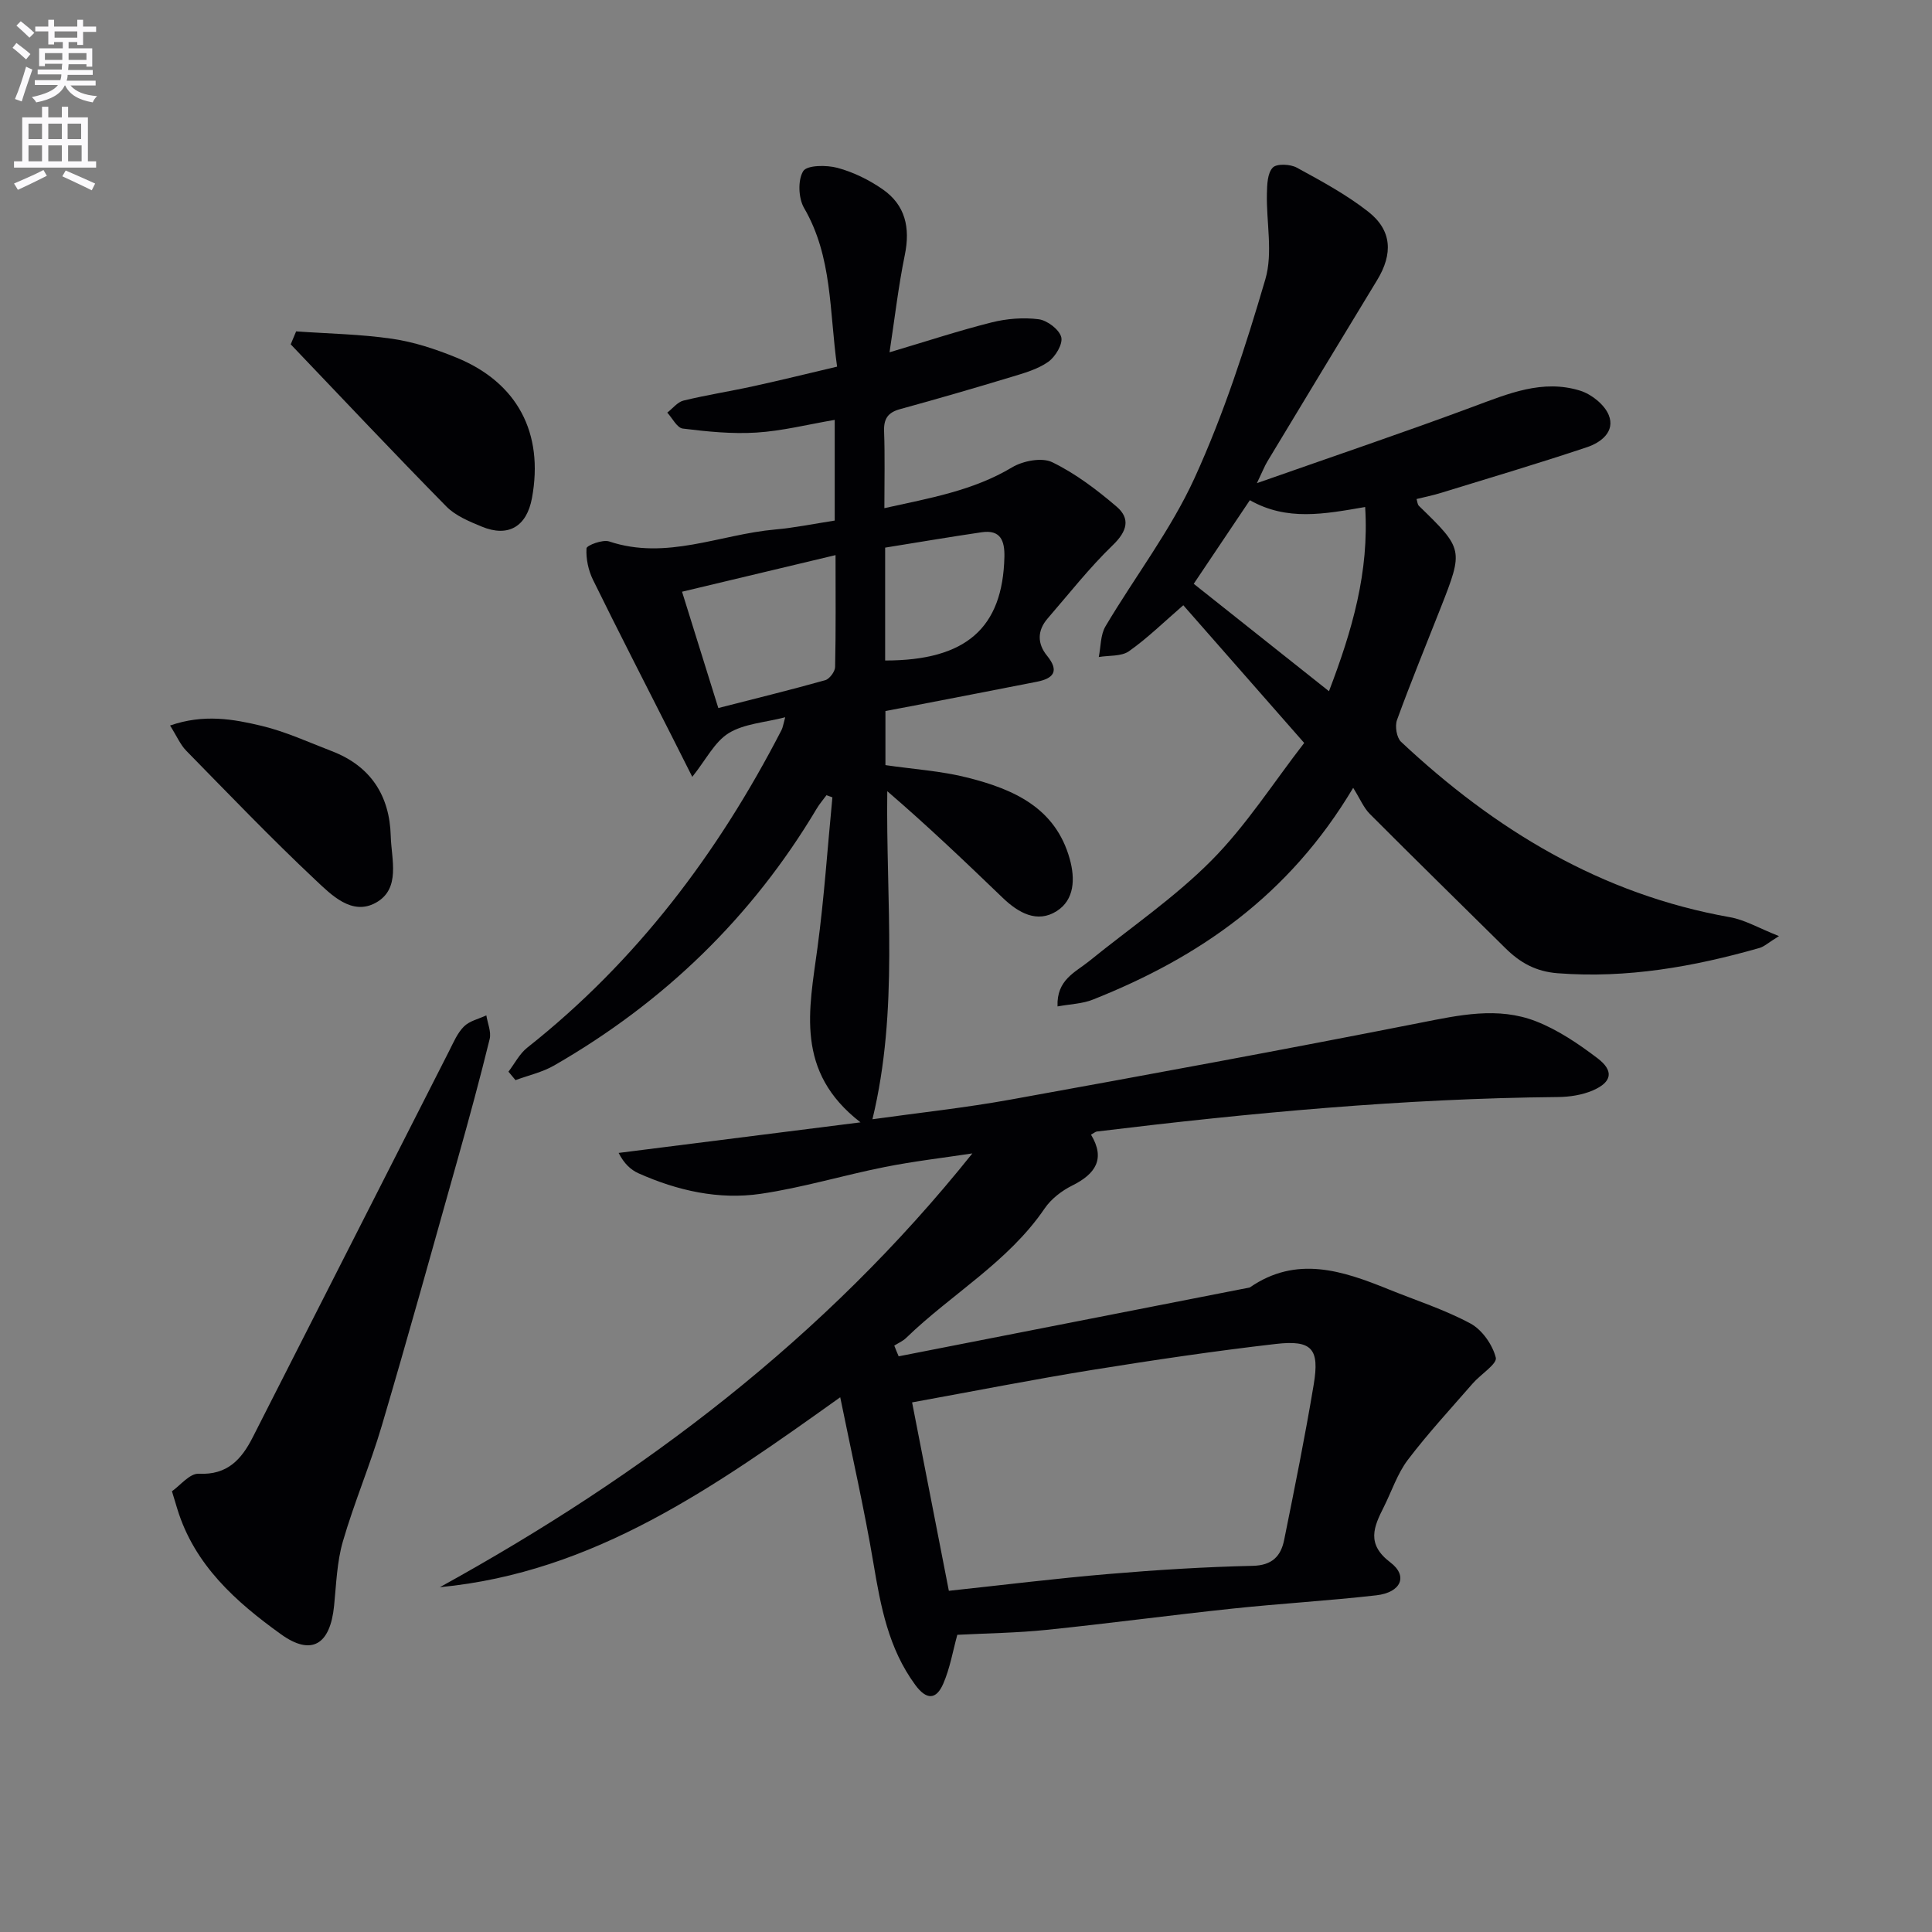
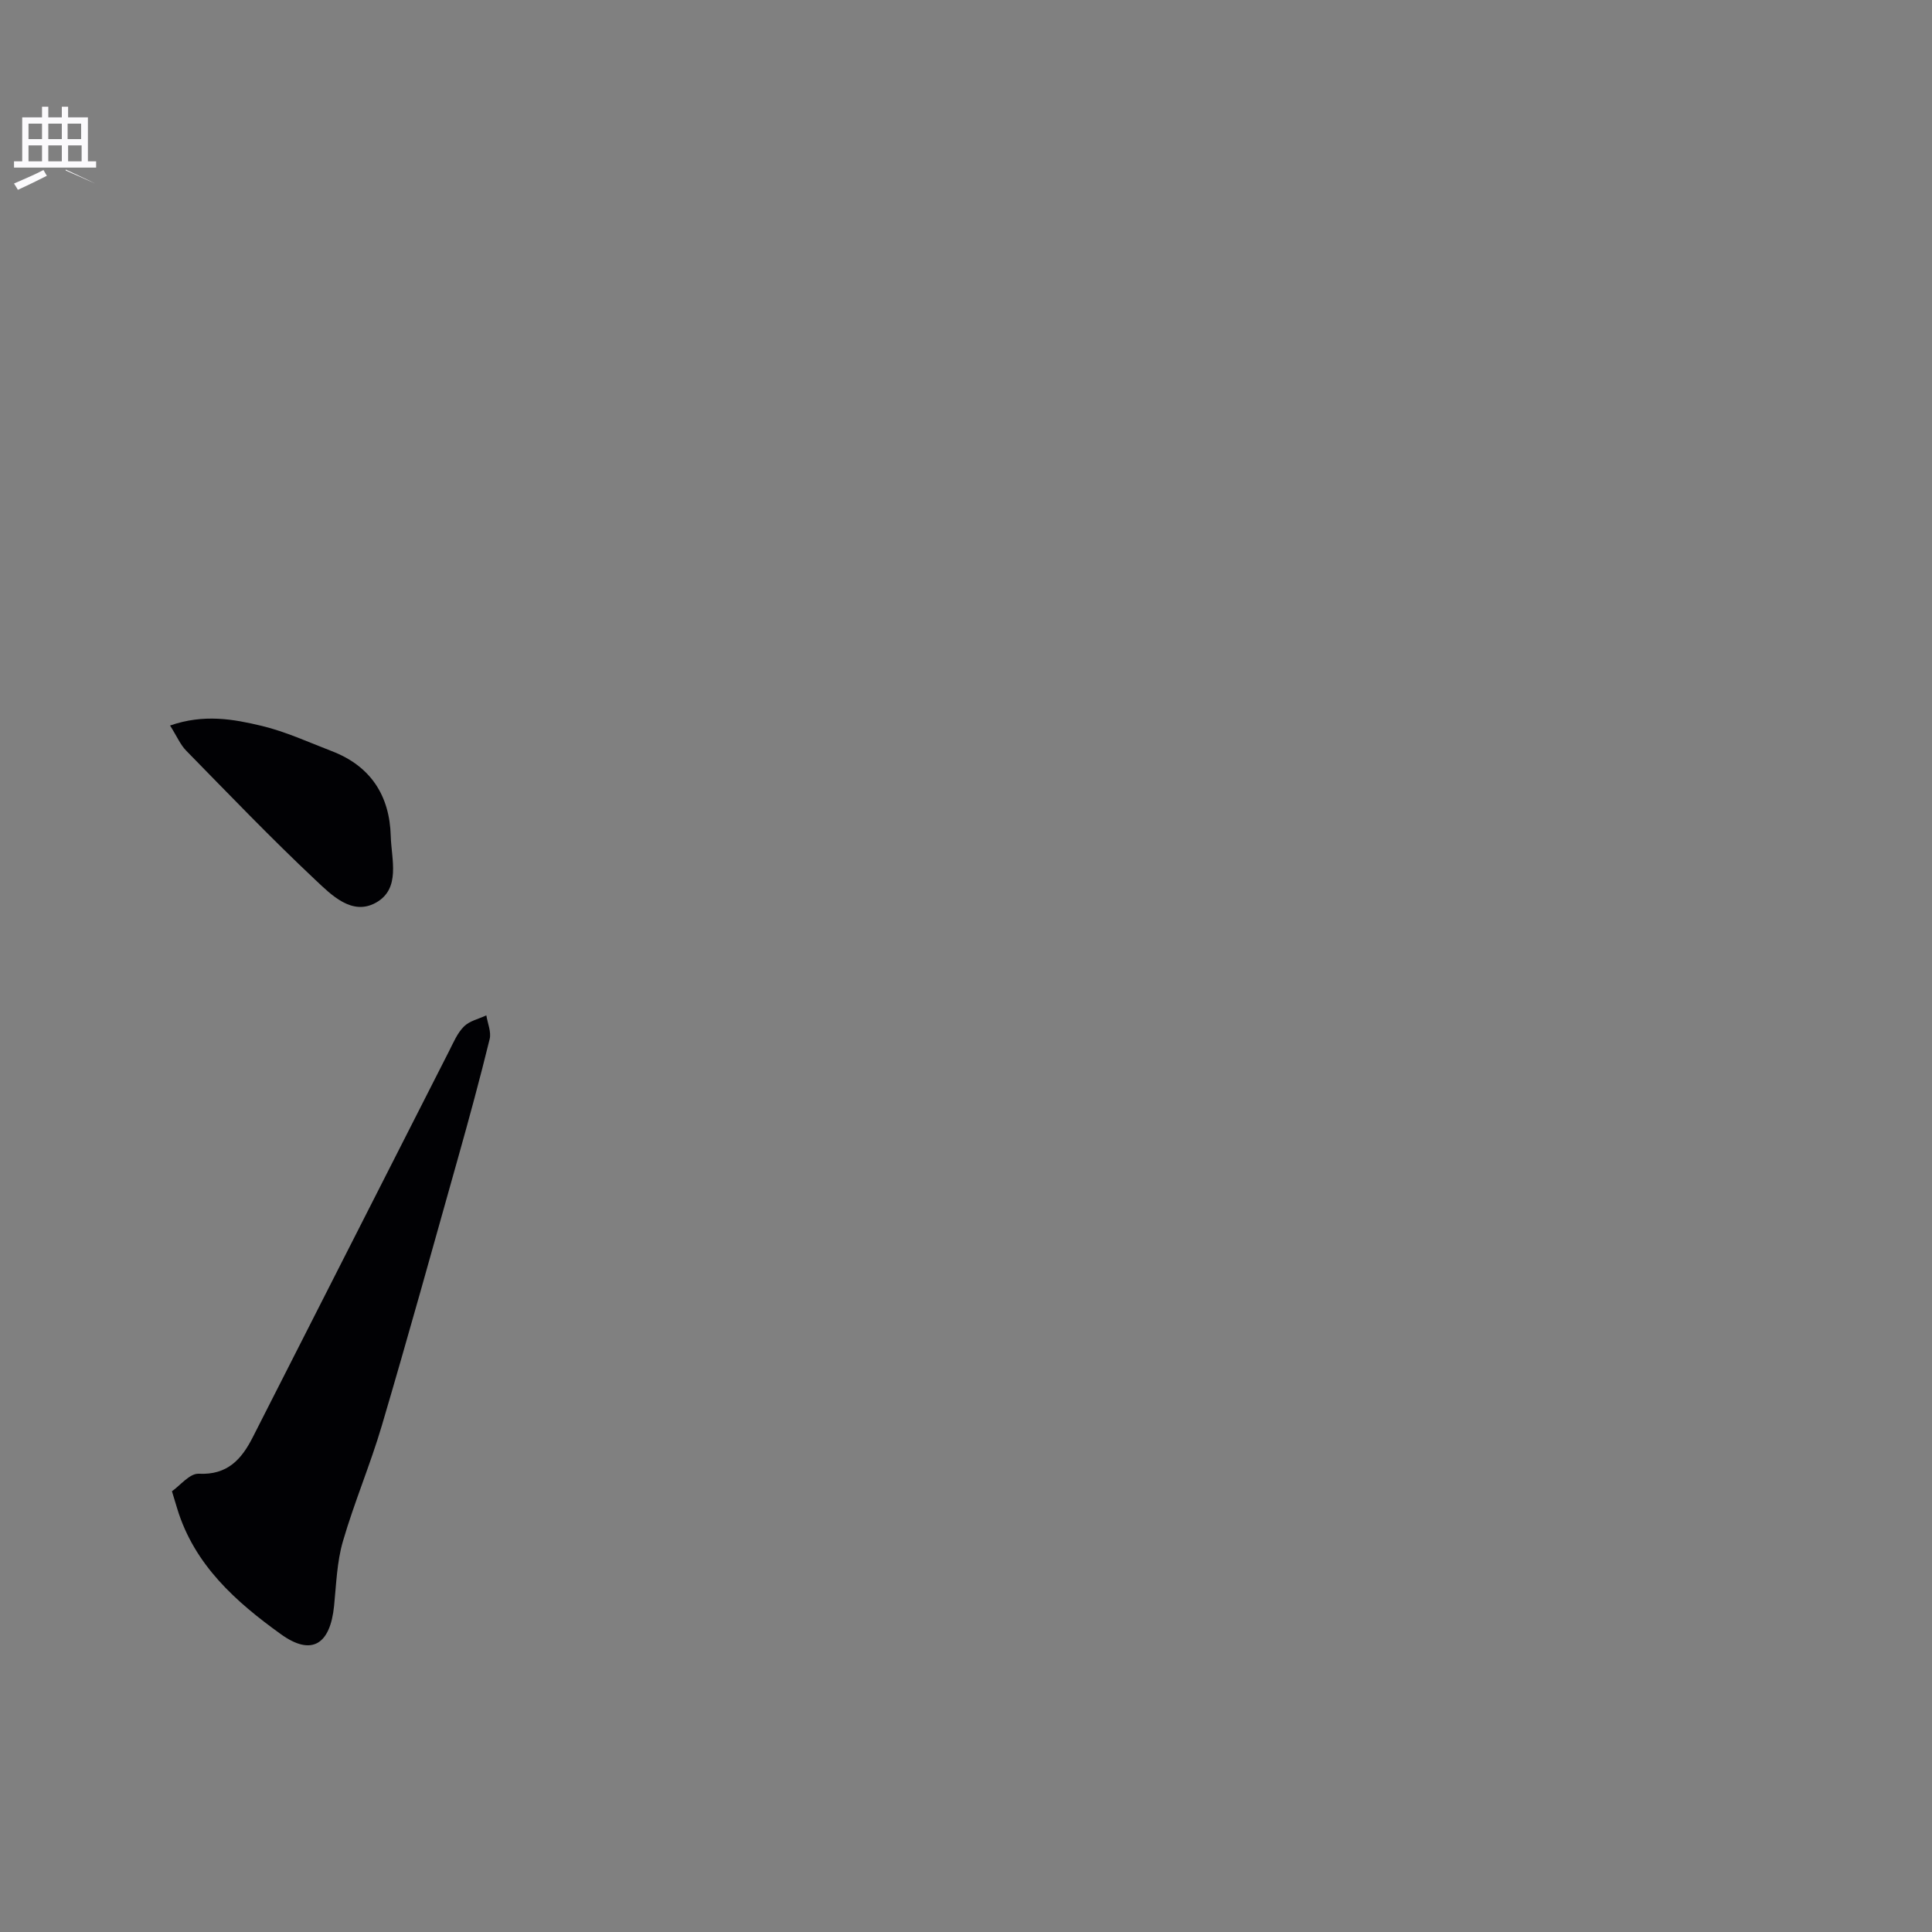
<svg xmlns="http://www.w3.org/2000/svg" enable-background="new 0 0 400 400" viewBox="0 0 400 400">
  <rect x="0" y="0" width="400" height="400" fill="#808080" stroke="none" />
-   <path d="m2.6 9.9.8-1c.9.7 1.9 1.4 2.9 2.3l-.9 1.1c-1.1-1-2-1.8-2.8-2.4zm.5 10.6c.9-2.1 1.6-4.3 2.3-6.7.4.2.8.4 1.3.6-.7 2.1-1.5 4.3-2.2 6.6zm.3-15.2.9-.9c1 .8 2 1.6 2.8 2.4l-1 1c-.9-.9-1.8-1.7-2.7-2.5zm12.6-1.2h1.2v1.4h2.7v1.1h-2.7v2.7h-1.2v-.6h-1.8v1.3h4.9v3.8h-1.2v-.5h-3.7c0 .4-.1.9-.1 1.2h5.1v1h-5.2c0 .5-.1.9-.2 1.2h6v1h-5.2c1.1 1.3 2.9 2 5.5 2.2-.4.4-.7.8-.9 1.3-2.9-.5-4.8-1.6-5.7-3.5h-.1c-.8 1.7-2.7 2.9-5.9 3.5-.2-.4-.6-.8-.9-1.1 2.8-.6 4.6-1.4 5.4-2.5h-4.8v-1h5.3c.1-.3.2-.7.2-1.2h-4.9v-1h5c0-.4 0-.8.1-1.2h-3.6v.5h-1.2v-3.7h4.9v-1.3h-1.8v.5h-1.2v-2.7h-2.7v-1h2.7v-1.4h1.2v1.4h4.8zm-6.7 8.3h3.6c0-.4 0-.9 0-1.4h-3.6zm1.9-4.6h4.8v-1.3h-4.7v1.3zm6.7 3.2h-3.7v1.4h3.7z" fill="#fbfafc" />
-   <path d="m8.7 22.1h1.3v2.2h2.8v-2.2h1.3v2.2h4.1v9.1h1.7v1.3h-17v-1.3h1.7v-9.1h4.1zm.3 13.1.7 1.2c-1.8.9-3.8 1.9-6 2.9-.2-.4-.5-.8-.8-1.3 2.3-1 4.4-1.9 6.1-2.8zm-3.1-6.4h2.8v-3.2h-2.8zm0 4.6h2.8v-3.3h-2.8zm4.1-4.6h2.8v-3.2h-2.8zm0 4.6h2.8v-3.3h-2.8zm3.6 1.9c2.1.9 4.1 1.8 6.1 2.7l-.7 1.4c-2.2-1.1-4.2-2-6.1-2.9zm3.2-9.7h-2.8v3.2h2.8zm-2.7 7.8h2.8v-3.3h-2.8z" fill="#fbfafc" />
+   <path d="m8.7 22.1h1.3v2.2h2.8v-2.2h1.3v2.2h4.1v9.1h1.7v1.3h-17v-1.3h1.7v-9.1h4.1zm.3 13.1.7 1.2c-1.8.9-3.8 1.9-6 2.9-.2-.4-.5-.8-.8-1.3 2.3-1 4.4-1.9 6.1-2.8zm-3.1-6.4h2.8v-3.2h-2.8zm0 4.6h2.8v-3.3h-2.8zm4.1-4.6h2.8v-3.2h-2.8zm0 4.6h2.8v-3.3h-2.8zm3.6 1.9c2.1.9 4.1 1.8 6.1 2.7c-2.2-1.1-4.2-2-6.1-2.9zm3.2-9.7h-2.8v3.2h2.8zm-2.7 7.8h2.8v-3.3h-2.8z" fill="#fbfafc" />
  <g fill="#010104">
-     <path d="m186.06 280.81c24.23-4.75 48.46-9.5 72.69-14.25 9.65-6.68 19.17-3.5 28.69.36 5.7 2.31 11.61 4.2 16.99 7.09 2.42 1.3 4.59 4.4 5.26 7.08.32 1.29-3.15 3.46-4.78 5.34-4.54 5.22-9.25 10.31-13.43 15.81-2.17 2.87-3.34 6.5-4.98 9.77-2.07 4.11-3.67 7.66 1.36 11.47 3.72 2.82 2.21 6.22-2.89 6.81-9.9 1.13-19.85 1.7-29.76 2.75-12.87 1.36-25.7 3.09-38.57 4.41-6.1.63-12.27.7-18.44 1.02-.91 3.3-1.51 6.91-2.92 10.15-1.43 3.26-3.42 3.45-5.8.2-5.53-7.53-7.14-16.22-8.64-25.14-1.88-11.19-4.42-22.27-6.88-34.39-26.04 18.58-50.95 36.27-82.89 39.32 42.01-23.15 79.69-51.59 110.25-89.81-6.04.92-12.12 1.62-18.1 2.81-8.61 1.71-17.08 4.29-25.74 5.56-8.7 1.27-17.22-.66-25.26-4.24-1.64-.73-3.02-2.03-4.14-4.23 16.19-2.05 32.37-4.09 50.08-6.33-13.64-10.53-10.62-23.38-8.91-36.15 1.39-10.33 2.08-20.76 3.09-31.14-.41-.15-.82-.29-1.23-.44-.68.93-1.44 1.8-2.02 2.78-13.43 22.53-31.69 40.14-54.37 53.18-2.44 1.4-5.32 2.04-7.99 3.03-.49-.58-.97-1.17-1.46-1.75 1.29-1.68 2.29-3.71 3.9-4.98 22.61-17.87 39.51-40.29 52.63-65.74.29-.57.37-1.24.77-2.66-4.26 1.1-8.51 1.33-11.7 3.29-2.91 1.79-4.67 5.45-7.54 9.05-1.7-3.37-3.08-6.13-4.47-8.87-5.38-10.64-10.84-21.23-16.09-31.93-.96-1.96-1.47-4.36-1.34-6.51.04-.62 3.35-1.88 4.69-1.43 11.84 3.96 22.92-1.45 34.33-2.47 4.09-.36 8.14-1.2 12.37-1.85 0-6.8 0-13.4 0-20.85-5.62.96-10.89 2.3-16.22 2.63-5.05.32-10.2-.21-15.24-.83-1.19-.15-2.15-2.15-3.21-3.3 1.12-.86 2.13-2.2 3.38-2.5 4.82-1.17 9.74-1.93 14.59-3 5.62-1.23 11.2-2.61 17.19-4.02-1.62-11.5-.94-22.72-6.83-32.84-1.18-2.02-1.33-5.77-.19-7.63.78-1.27 4.82-1.3 7.09-.69 3.29.88 6.54 2.48 9.35 4.43 4.72 3.27 5.76 7.96 4.6 13.62-1.32 6.43-2.07 12.98-3.16 20.14 7.57-2.25 14.27-4.46 21.1-6.18 3.14-.79 6.59-1.07 9.78-.66 1.77.23 4.25 2.11 4.67 3.7.37 1.43-1.22 4.08-2.7 5.12-2.22 1.56-5.04 2.34-7.71 3.15-7.63 2.31-15.28 4.53-22.97 6.64-2.54.7-3.4 2.02-3.3 4.63.19 5.12.06 10.25.06 15.87 9.48-2.1 18.39-3.63 26.44-8.45 2.26-1.35 6.17-2.11 8.32-1.06 4.81 2.34 9.24 5.7 13.34 9.21 2.88 2.47 2.16 5.09-.79 7.94-4.86 4.69-9.07 10.07-13.51 15.2-2.16 2.49-2.16 5.2-.13 7.7 2.61 3.2 1.36 4.72-2.11 5.4-8.45 1.67-16.91 3.29-25.37 4.93-1.93.37-3.87.73-5.97 1.13v11.2c5.78.85 11.59 1.2 17.13 2.62 9.4 2.4 18.07 6.18 21.03 16.81 1.14 4.1.99 8.46-2.71 10.8-4.04 2.56-7.93.35-11.15-2.74-7.76-7.46-15.55-14.9-23.92-22.09-.3 22.68 2.42 45.22-3.07 67.92 9.5-1.33 19.17-2.36 28.7-4.09 28.25-5.11 56.49-10.31 84.65-15.87 8.11-1.6 16.14-3.4 24.03-.32 4.56 1.78 8.8 4.66 12.73 7.64 3.45 2.62 3.02 4.95-.96 6.67-2.21.95-4.81 1.35-7.24 1.37-31.98.3-63.75 3.28-95.45 7.14-.3.04-.57.3-1.21.65 3.02 5 .95 8.13-3.88 10.53-2.18 1.08-4.37 2.77-5.72 4.75-7.56 11.11-19.28 17.7-28.67 26.8-.69.67-1.63 1.07-2.46 1.59.28.74.59 1.48.91 2.22zm10.39 48.55c11.29-1.21 22.16-2.56 33.06-3.48 9.93-.84 19.89-1.47 29.84-1.69 4.05-.09 5.84-2.01 6.52-5.36 2.16-10.7 4.33-21.41 6.12-32.18 1.24-7.41-.36-9.26-7.84-8.4-12.69 1.46-25.34 3.34-37.96 5.37-12.2 1.97-24.33 4.36-37.35 6.73 2.35 12.05 4.94 25.31 7.61 39.01zm-23.46-214.43c-10.97 2.62-21.35 5.09-31.78 7.58 2.46 7.9 4.85 15.55 7.51 24.08 7.5-1.92 14.84-3.72 22.12-5.76.9-.25 2.04-1.78 2.06-2.73.17-7.6.09-15.19.09-23.17zm10.27 21.82c16.77.01 24.34-6.74 24.69-21.42.08-3.4-.8-5.71-4.72-5.13-6.67.98-13.31 2.11-19.97 3.18z" />
-     <path d="m218.95 208.37c-.22-5.52 3.68-7.06 6.53-9.36 8.5-6.9 17.67-13.13 25.34-20.86 7.18-7.23 12.77-16.03 19.2-24.33-8.79-10.02-16.89-19.25-25.03-28.51-3.96 3.42-7.38 6.79-11.25 9.52-1.58 1.11-4.14.84-6.25 1.2.43-2.13.34-4.57 1.38-6.34 6.1-10.29 13.53-19.94 18.46-30.74 6.03-13.2 10.56-27.18 14.65-41.14 1.6-5.47.18-11.81.32-17.75.04-1.85.11-4.22 1.21-5.36.82-.86 3.63-.73 4.98.01 5.08 2.77 10.25 5.56 14.78 9.11 4.94 3.87 5.16 8.74 1.84 14.19-7.6 12.5-15.17 25.02-22.72 37.54-.56.93-.95 1.95-2.16 4.48 15.82-5.56 30.38-10.48 44.77-15.83 7.25-2.69 14.38-5.74 22.17-3.31 2.33.73 5.02 2.87 5.9 5.04 1.4 3.44-1.65 5.71-4.51 6.66-10.05 3.36-20.21 6.38-30.34 9.49-1.59.49-3.22.81-4.94 1.24.17.53.19 1.12.49 1.41 9.21 8.95 9.25 9.05 4.5 21.13-3.03 7.72-6.2 15.4-9.03 23.19-.47 1.28-.09 3.67.84 4.54 19.42 18.21 41.43 31.59 68.1 36.31 3.08.54 5.95 2.26 10.14 3.91-2.27 1.4-3.08 2.19-4.05 2.46-13.65 3.89-27.43 6.33-41.76 5.23-4.57-.35-7.82-2.21-10.84-5.2-9.36-9.26-18.77-18.46-28.06-27.78-1.27-1.27-2-3.09-3.45-5.41-13.33 22.38-32 35.15-53.85 43.83-2.19.89-4.7.94-7.36 1.43zm28.2-87.5c9.45 7.5 18.48 14.68 28 22.24 4.8-12.57 8.35-24.69 7.49-38.14-8.5 1.47-16.21 2.94-23.87-1.41-3.85 5.74-7.62 11.35-11.62 17.31z" />
    <path d="m35.6 308.75c1.68-1.17 3.68-3.73 5.55-3.63 5.94.3 8.86-2.99 11.17-7.53 13.56-26.66 27.1-53.34 40.67-80 .9-1.77 1.71-3.73 3.08-5.08 1.16-1.15 3.05-1.55 4.62-2.29.26 1.64 1.05 3.41.69 4.9-2.01 8.21-4.23 16.37-6.52 24.51-5.21 18.53-10.36 37.08-15.81 55.54-2.39 8.09-5.72 15.9-8.07 24-1.23 4.25-1.36 8.84-1.81 13.29-.8 8.03-4.65 10.46-10.99 5.9-9.35-6.72-17.95-14.36-21.49-26.02-.24-.78-.48-1.57-1.09-3.59z" />
-     <path d="m61.31 68.61c6.63.47 13.32.57 19.88 1.53 4.53.66 9.03 2.15 13.29 3.89 12.64 5.16 18.14 15.61 15.66 29.08-1.09 5.92-4.92 8.2-10.42 5.91-2.58-1.07-5.41-2.23-7.3-4.15-10.88-11.06-21.52-22.36-32.23-33.58.37-.89.74-1.78 1.12-2.68z" />
    <path d="m35.21 150.21c7.01-2.43 13.11-1.33 18.99.08 4.96 1.19 9.69 3.38 14.48 5.22 8.05 3.08 12 9.2 12.22 17.6.13 4.81 2.12 10.88-3.07 13.78-4.96 2.77-9.23-1.61-12.54-4.72-9.18-8.63-17.91-17.74-26.73-26.74-1.22-1.24-1.93-2.97-3.35-5.22z" />
  </g>
</svg>